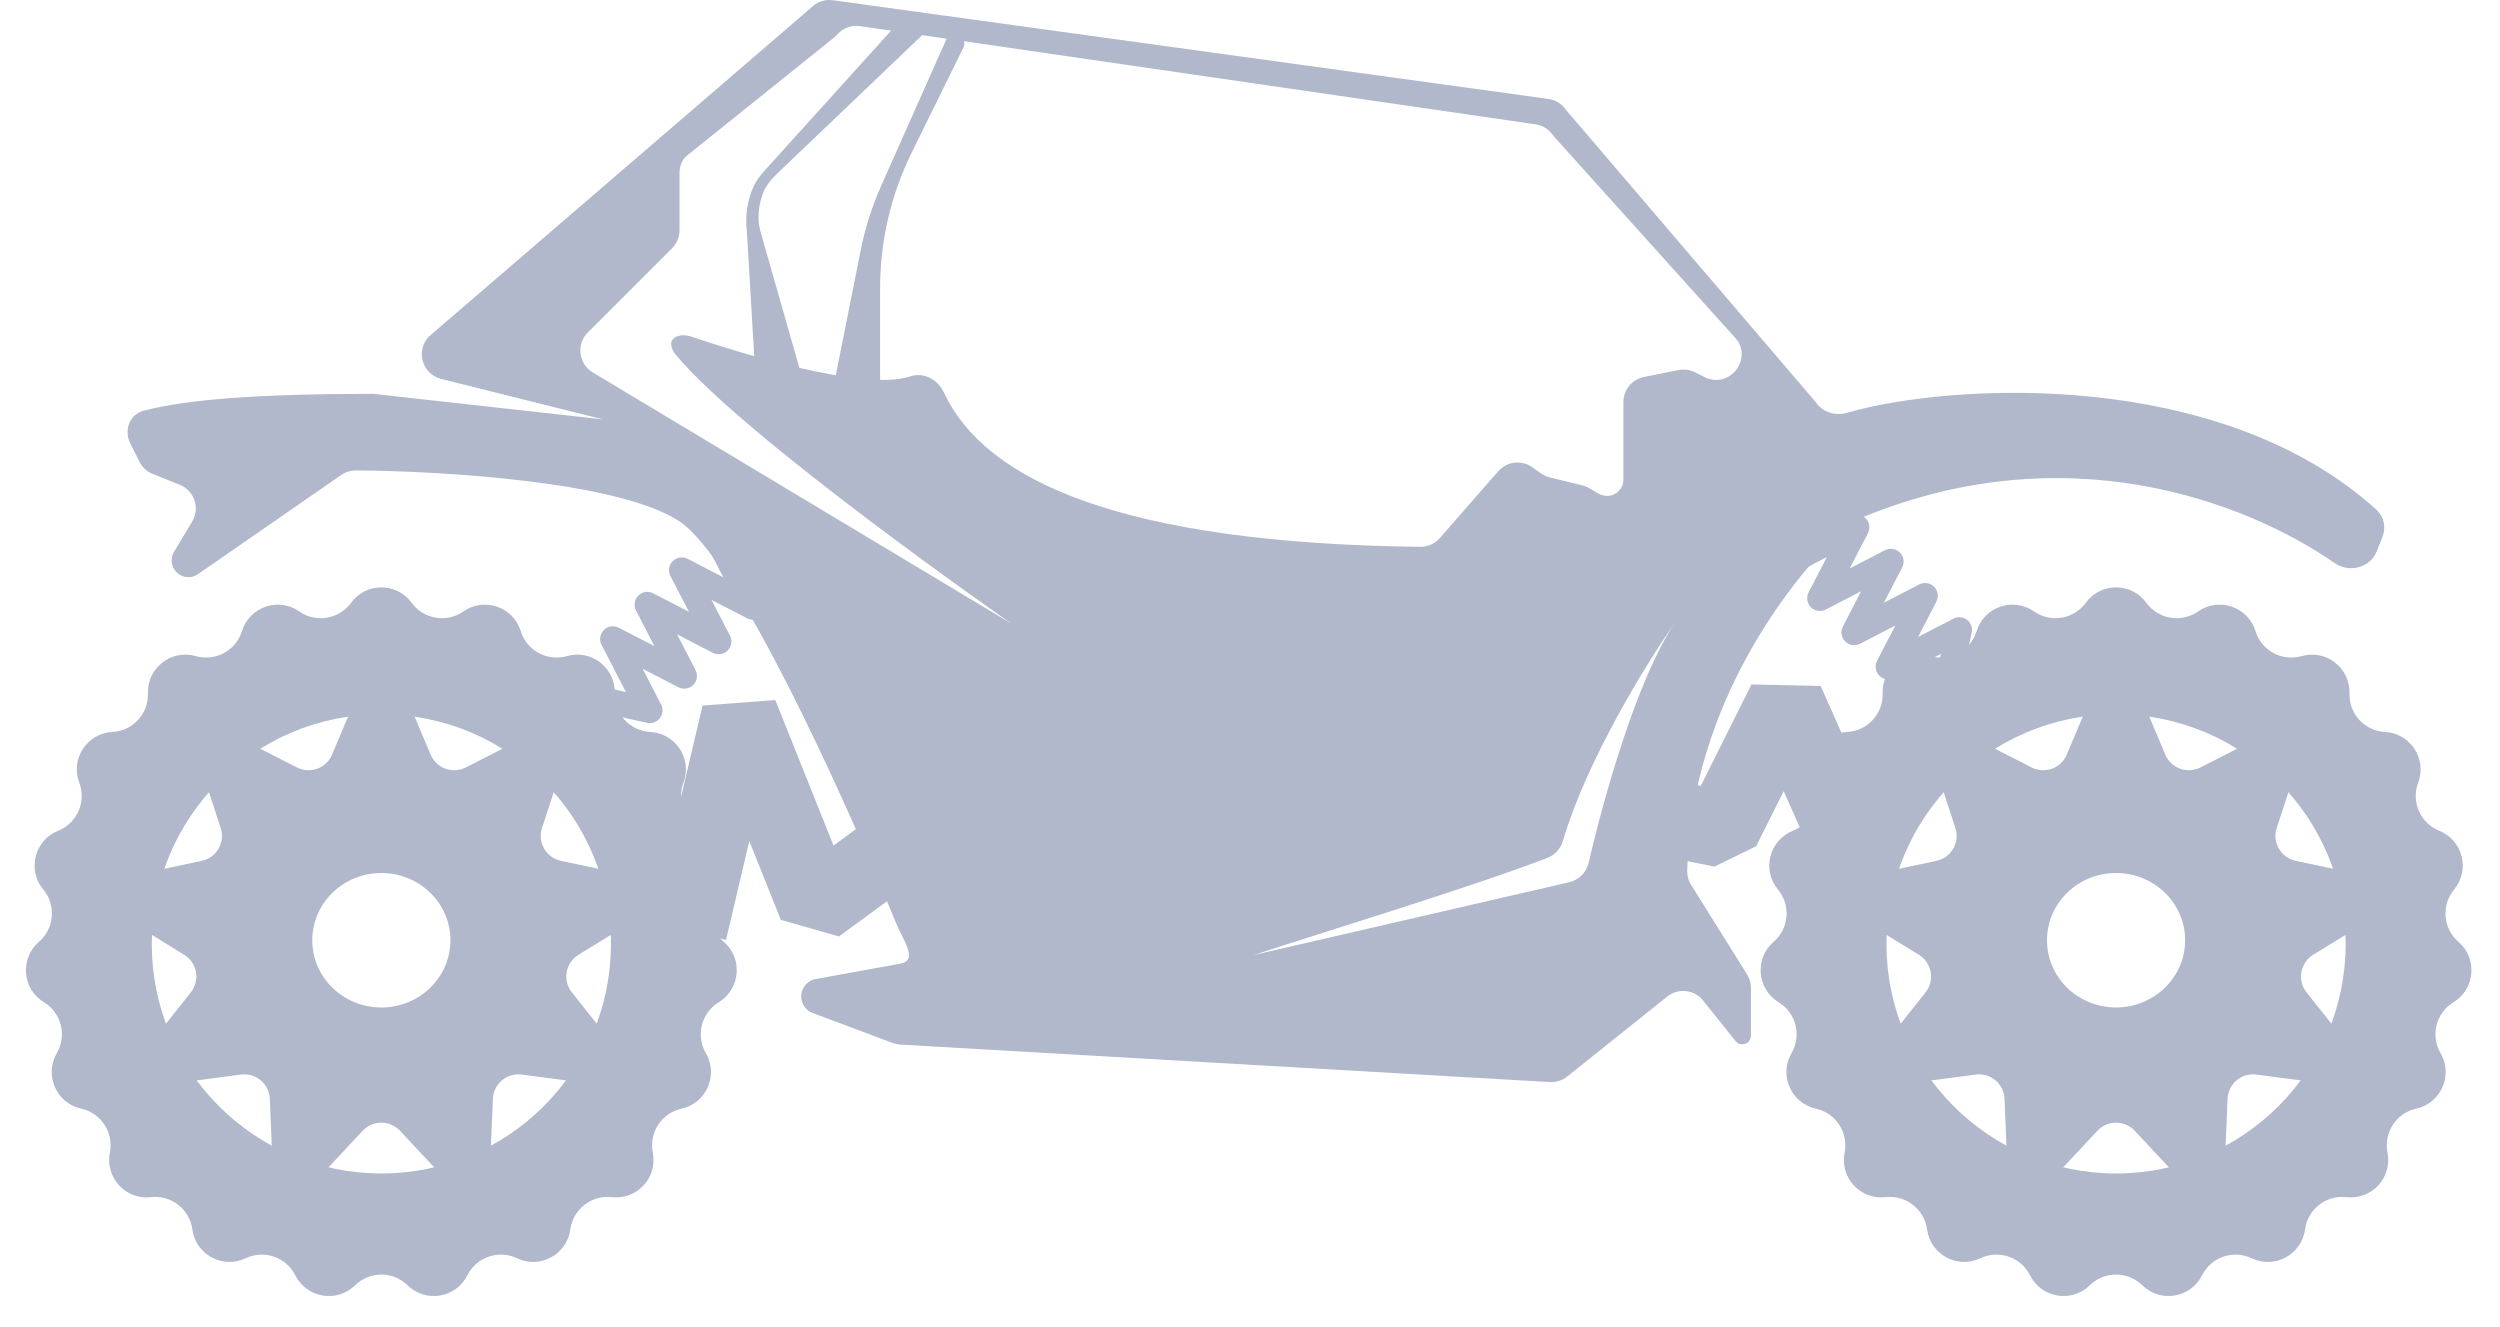
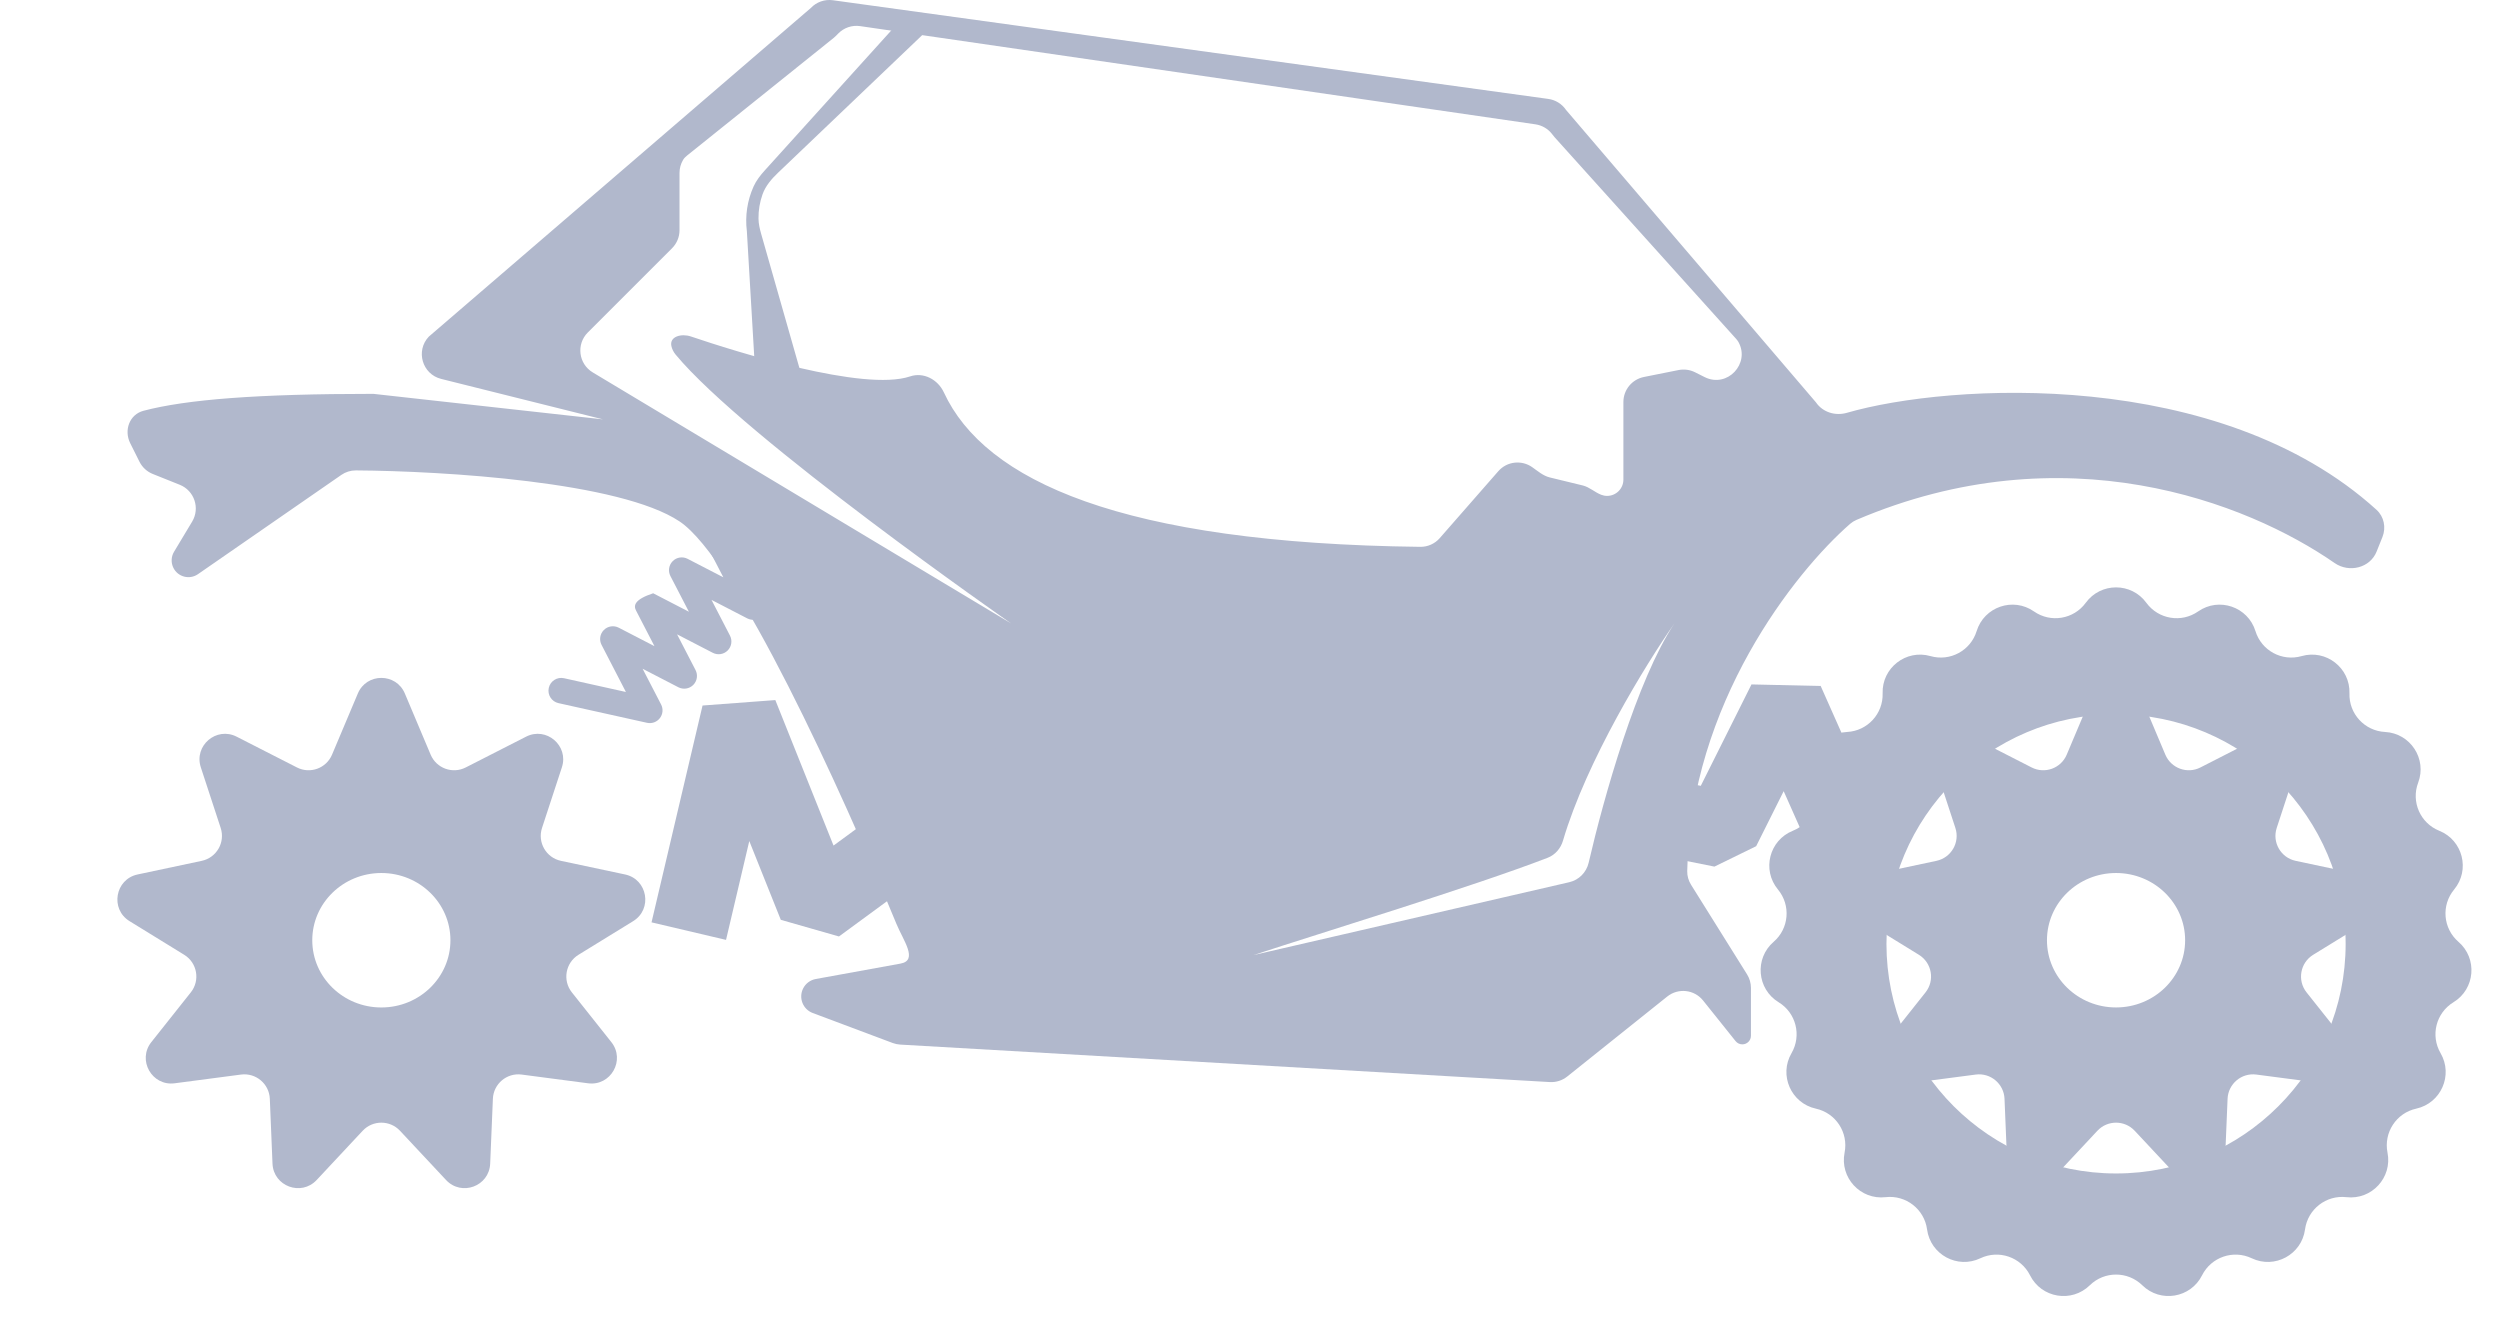
<svg xmlns="http://www.w3.org/2000/svg" width="98" height="52" viewBox="0 0 98 52" fill="none">
-   <path fill-rule="evenodd" clip-rule="evenodd" d="M18.167 23.968C17.511 24.427 16.608 24.276 16.137 23.63V23.63C15.55 22.824 14.348 22.824 13.761 23.63V23.63C13.289 24.276 12.387 24.427 11.731 23.968V23.968C10.914 23.397 9.778 23.787 9.484 24.74V24.74C9.248 25.505 8.443 25.94 7.674 25.719V25.719C6.716 25.444 5.768 26.182 5.799 27.178V27.178C5.824 27.979 5.205 28.652 4.405 28.693V28.693C3.41 28.744 2.753 29.75 3.106 30.681V30.681C3.389 31.43 3.022 32.268 2.279 32.566V32.566C1.354 32.938 1.059 34.102 1.696 34.869V34.869C2.207 35.485 2.132 36.397 1.526 36.92V36.92C0.772 37.572 0.871 38.769 1.722 39.288V39.288C2.406 39.704 2.63 40.591 2.227 41.283V41.283C1.726 42.144 2.208 43.245 3.182 43.459V43.459C3.963 43.631 4.464 44.397 4.307 45.182V45.182C4.112 46.159 4.926 47.043 5.916 46.929V46.929C6.712 46.838 7.434 47.4 7.54 48.194V48.194C7.673 49.181 8.73 49.753 9.63 49.324V49.324C10.352 48.98 11.218 49.277 11.576 49.993V49.993C12.023 50.884 13.208 51.081 13.92 50.384V50.384C14.491 49.823 15.406 49.823 15.978 50.384V50.384C16.689 51.081 17.875 50.884 18.321 49.993V49.993C18.68 49.277 19.545 48.98 20.268 49.324V49.324C21.167 49.753 22.224 49.181 22.357 48.194V48.194C22.464 47.4 23.186 46.838 23.981 46.929V46.929C24.971 47.043 25.785 46.159 25.59 45.182V45.182C25.434 44.397 25.934 43.631 26.716 43.459V43.459C27.689 43.245 28.172 42.144 27.67 41.283V41.283C27.267 40.591 27.492 39.704 28.175 39.288V39.288C29.027 38.769 29.126 37.572 28.372 36.92V36.92C27.766 36.397 27.69 35.485 28.202 34.869V34.869C28.838 34.102 28.543 32.938 27.619 32.566V32.566C26.876 32.268 26.508 31.43 26.792 30.681V30.681C27.145 29.75 26.488 28.744 25.492 28.693V28.693C24.693 28.652 24.073 27.979 24.098 27.178V27.178C24.13 26.182 23.182 25.444 22.224 25.719V25.719C21.454 25.94 20.649 25.505 20.414 24.74V24.74C20.12 23.787 18.983 23.397 18.167 23.968V23.968ZM14.949 46C19.919 46 23.949 41.971 23.949 37C23.949 32.029 19.919 28 14.949 28C9.978 28 5.949 32.029 5.949 37C5.949 41.971 9.978 46 14.949 46Z" fill="#B1B8CC" />
  <path fill-rule="evenodd" clip-rule="evenodd" d="M18.257 30.084C17.74 30.349 17.107 30.118 16.881 29.582L15.87 27.185C15.526 26.37 14.371 26.37 14.027 27.185L13.016 29.582C12.791 30.118 12.158 30.349 11.64 30.084L9.277 28.878C8.482 28.471 7.594 29.231 7.872 30.079L8.651 32.456C8.836 33.021 8.49 33.622 7.908 33.745L5.394 34.279C4.511 34.467 4.309 35.636 5.078 36.109L7.221 37.428C7.732 37.742 7.853 38.432 7.48 38.901L5.932 40.851C5.374 41.555 5.955 42.582 6.846 42.465L9.447 42.123C10.03 42.046 10.553 42.486 10.577 43.073L10.682 45.615C10.719 46.502 11.806 46.905 12.412 46.257L14.218 44.325C14.614 43.903 15.284 43.903 15.679 44.325L17.486 46.257C18.092 46.905 19.178 46.502 19.215 45.615L19.321 43.073C19.345 42.486 19.868 42.046 20.45 42.123L23.052 42.465C23.943 42.582 24.524 41.555 23.965 40.851L22.417 38.901C22.044 38.432 22.166 37.742 22.676 37.428L24.82 36.109C25.588 35.636 25.386 34.467 24.503 34.279L21.989 33.745C21.408 33.622 21.062 33.021 21.247 32.456L22.026 30.079C22.304 29.231 21.416 28.471 20.621 28.878L18.257 30.084ZM14.949 39.493C16.444 39.493 17.657 38.313 17.657 36.858C17.657 35.402 16.444 34.222 14.949 34.222C13.453 34.222 12.241 35.402 12.241 36.858C12.241 38.313 13.453 39.493 14.949 39.493Z" fill="#B1B8CC" />
  <path fill-rule="evenodd" clip-rule="evenodd" d="M86.167 23.968C85.511 24.427 84.608 24.276 84.137 23.63V23.63C83.55 22.824 82.348 22.824 81.761 23.63V23.63C81.29 24.276 80.387 24.427 79.731 23.968V23.968C78.914 23.397 77.778 23.787 77.484 24.74V24.74C77.248 25.505 76.443 25.94 75.674 25.719V25.719C74.716 25.444 73.768 26.182 73.799 27.178V27.178C73.825 27.979 73.205 28.652 72.405 28.693V28.693C71.41 28.744 70.753 29.749 71.106 30.681V30.681C71.39 31.43 71.022 32.268 70.279 32.566V32.566C69.354 32.938 69.059 34.102 69.696 34.869V34.869C70.207 35.485 70.132 36.397 69.526 36.92V36.92C68.772 37.572 68.871 38.769 69.722 39.288V39.288C70.406 39.704 70.63 40.591 70.228 41.283V41.283C69.726 42.144 70.208 43.244 71.182 43.459V43.459C71.964 43.63 72.464 44.397 72.308 45.182V45.182C72.112 46.159 72.926 47.043 73.916 46.929V46.929C74.712 46.838 75.434 47.4 75.541 48.194V48.194C75.674 49.181 76.73 49.753 77.63 49.324V49.324C78.353 48.98 79.218 49.277 79.577 49.992V49.992C80.023 50.884 81.208 51.081 81.92 50.383V50.383C82.491 49.823 83.406 49.823 83.978 50.383V50.383C84.69 51.081 85.875 50.884 86.321 49.992V49.992C86.68 49.277 87.545 48.98 88.268 49.324V49.324C89.168 49.753 90.224 49.181 90.357 48.194V48.194C90.464 47.4 91.186 46.838 91.981 46.929V46.929C92.972 47.043 93.785 46.159 93.59 45.182V45.182C93.434 44.397 93.934 43.63 94.716 43.459V43.459C95.689 43.244 96.172 42.144 95.67 41.283V41.283C95.267 40.591 95.492 39.704 96.176 39.288V39.288C97.027 38.769 97.126 37.572 96.372 36.92V36.92C95.766 36.397 95.69 35.485 96.202 34.869V34.869C96.838 34.102 96.543 32.938 95.619 32.566V32.566C94.876 32.268 94.508 31.43 94.792 30.681V30.681C95.145 29.749 94.488 28.744 93.493 28.693V28.693C92.693 28.652 92.073 27.979 92.099 27.178V27.178C92.13 26.182 91.182 25.444 90.224 25.719V25.719C89.454 25.94 88.65 25.505 88.414 24.74V24.74C88.12 23.787 86.984 23.397 86.167 23.968V23.968ZM82.949 46C87.919 46 91.949 41.971 91.949 37C91.949 32.029 87.919 28 82.949 28C77.978 28 73.949 32.029 73.949 37C73.949 41.971 77.978 46 82.949 46Z" fill="#B1B8CC" />
  <path fill-rule="evenodd" clip-rule="evenodd" d="M86.257 30.084C85.74 30.349 85.107 30.118 84.881 29.582L83.87 27.185C83.526 26.37 82.371 26.37 82.027 27.185L81.016 29.582C80.791 30.118 80.158 30.349 79.64 30.084L77.277 28.877C76.482 28.471 75.594 29.231 75.872 30.079L76.651 32.456C76.836 33.021 76.49 33.622 75.908 33.745L73.394 34.279C72.511 34.467 72.309 35.636 73.078 36.109L75.221 37.428C75.732 37.742 75.853 38.432 75.481 38.901L73.933 40.851C73.374 41.555 73.955 42.581 74.846 42.464L77.448 42.123C78.03 42.046 78.553 42.486 78.577 43.073L78.682 45.615C78.719 46.501 79.806 46.905 80.412 46.257L82.219 44.325C82.614 43.903 83.284 43.903 83.679 44.325L85.486 46.257C86.092 46.905 87.179 46.501 87.215 45.615L87.321 43.073C87.345 42.486 87.868 42.046 88.45 42.123L91.052 42.464C91.943 42.581 92.524 41.555 91.965 40.851L90.417 38.901C90.044 38.432 90.166 37.742 90.676 37.428L92.82 36.109C93.588 35.636 93.386 34.467 92.503 34.279L89.99 33.745C89.408 33.622 89.062 33.021 89.247 32.456L90.026 30.079C90.304 29.231 89.416 28.471 88.621 28.877L86.257 30.084ZM82.949 39.492C84.444 39.492 85.657 38.313 85.657 36.858C85.657 35.402 84.444 34.222 82.949 34.222C81.453 34.222 80.241 35.402 80.241 36.858C80.241 38.313 81.453 39.492 82.949 39.492Z" fill="#B1B8CC" />
-   <path d="M28.519 20.77C28.392 20.525 28.09 20.429 27.845 20.556C27.599 20.683 27.503 20.984 27.63 21.23L28.519 20.77ZM29.521 23.796L29.291 24.24C29.485 24.34 29.72 24.304 29.874 24.15C30.028 23.996 30.065 23.76 29.965 23.567L29.521 23.796ZM26.725 22.35L26.954 21.906C26.761 21.806 26.525 21.842 26.371 21.996C26.217 22.15 26.18 22.386 26.28 22.58L26.725 22.35ZM28.171 25.146L27.941 25.59C28.135 25.69 28.37 25.654 28.524 25.5C28.678 25.346 28.715 25.11 28.615 24.916L28.171 25.146ZM25.375 23.7L25.604 23.256C25.411 23.156 25.175 23.192 25.021 23.346C24.867 23.5 24.831 23.736 24.931 23.93L25.375 23.7ZM26.821 26.496L26.591 26.94C26.785 27.04 27.021 27.004 27.175 26.85C27.329 26.696 27.365 26.46 27.265 26.266L26.821 26.496ZM24.025 25.05L24.255 24.606C24.061 24.506 23.825 24.542 23.671 24.696C23.517 24.85 23.481 25.086 23.581 25.279L24.025 25.05ZM25.471 27.846L25.363 28.334C25.552 28.376 25.749 28.305 25.867 28.151C25.986 27.997 26.005 27.789 25.915 27.616L25.471 27.846ZM22.108 26.586C21.839 26.526 21.572 26.697 21.512 26.966C21.452 27.236 21.622 27.503 21.892 27.563L22.108 26.586ZM27.63 21.23L29.077 24.026L29.965 23.567L28.519 20.77L27.63 21.23ZM29.751 23.352L26.954 21.906L26.495 22.794L29.291 24.24L29.751 23.352ZM26.28 22.58L27.727 25.376L28.615 24.916L27.169 22.12L26.28 22.58ZM28.401 24.702L25.604 23.256L25.145 24.144L27.941 25.59L28.401 24.702ZM24.931 23.93L26.377 26.726L27.265 26.266L25.819 23.47L24.931 23.93ZM27.051 26.052L24.255 24.606L23.795 25.494L26.591 26.94L27.051 26.052ZM23.581 25.279L25.027 28.076L25.915 27.616L24.469 24.82L23.581 25.279ZM25.58 27.358L22.108 26.586L21.892 27.563L25.363 28.334L25.58 27.358Z" fill="#B1B8CC" />
-   <path d="M69.77 21.664C69.525 21.791 69.429 22.093 69.556 22.338C69.683 22.583 69.984 22.679 70.23 22.552L69.77 21.664ZM72.779 20.671L73.223 20.901C73.323 20.707 73.287 20.471 73.133 20.317C72.979 20.163 72.743 20.127 72.549 20.227L72.779 20.671ZM71.342 23.45L70.897 23.22C70.797 23.414 70.834 23.649 70.988 23.803C71.142 23.957 71.378 23.994 71.571 23.894L71.342 23.45ZM74.121 22.012L74.565 22.242C74.665 22.049 74.628 21.813 74.474 21.659C74.32 21.505 74.084 21.468 73.891 21.568L74.121 22.012ZM72.683 24.792L72.239 24.562C72.139 24.755 72.176 24.991 72.33 25.145C72.484 25.299 72.719 25.336 72.913 25.236L72.683 24.792ZM75.462 23.354L75.906 23.584C76.007 23.39 75.97 23.154 75.816 23C75.662 22.846 75.426 22.81 75.233 22.91L75.462 23.354ZM74.025 26.133L73.581 25.904C73.481 26.097 73.517 26.333 73.671 26.487C73.825 26.641 74.061 26.677 74.255 26.577L74.025 26.133ZM76.804 24.696L77.292 24.804C77.334 24.615 77.263 24.418 77.109 24.299C76.955 24.181 76.747 24.162 76.574 24.252L76.804 24.696ZM75.549 28.037C75.489 28.307 75.659 28.574 75.929 28.634C76.198 28.694 76.466 28.524 76.525 28.254L75.549 28.037ZM70.23 22.552L73.009 21.115L72.549 20.227L69.77 21.664L70.23 22.552ZM72.335 20.441L70.897 23.22L71.786 23.68L73.223 20.901L72.335 20.441ZM71.571 23.894L74.35 22.456L73.891 21.568L71.112 23.006L71.571 23.894ZM73.677 21.783L72.239 24.562L73.127 25.021L74.565 22.242L73.677 21.783ZM72.913 25.236L75.692 23.798L75.233 22.91L72.454 24.348L72.913 25.236ZM75.018 23.124L73.581 25.904L74.469 26.363L75.906 23.584L75.018 23.124ZM74.255 26.577L77.034 25.14L76.574 24.252L73.795 25.689L74.255 26.577ZM76.316 24.587L75.549 28.037L76.525 28.254L77.292 24.804L76.316 24.587Z" fill="#B1B8CC" />
+   <path d="M28.519 20.77C28.392 20.525 28.09 20.429 27.845 20.556C27.599 20.683 27.503 20.984 27.63 21.23L28.519 20.77ZM29.521 23.796L29.291 24.24C29.485 24.34 29.72 24.304 29.874 24.15C30.028 23.996 30.065 23.76 29.965 23.567L29.521 23.796ZM26.725 22.35L26.954 21.906C26.761 21.806 26.525 21.842 26.371 21.996C26.217 22.15 26.18 22.386 26.28 22.58L26.725 22.35ZM28.171 25.146L27.941 25.59C28.135 25.69 28.37 25.654 28.524 25.5C28.678 25.346 28.715 25.11 28.615 24.916L28.171 25.146ZM25.375 23.7L25.604 23.256C24.867 23.5 24.831 23.736 24.931 23.93L25.375 23.7ZM26.821 26.496L26.591 26.94C26.785 27.04 27.021 27.004 27.175 26.85C27.329 26.696 27.365 26.46 27.265 26.266L26.821 26.496ZM24.025 25.05L24.255 24.606C24.061 24.506 23.825 24.542 23.671 24.696C23.517 24.85 23.481 25.086 23.581 25.279L24.025 25.05ZM25.471 27.846L25.363 28.334C25.552 28.376 25.749 28.305 25.867 28.151C25.986 27.997 26.005 27.789 25.915 27.616L25.471 27.846ZM22.108 26.586C21.839 26.526 21.572 26.697 21.512 26.966C21.452 27.236 21.622 27.503 21.892 27.563L22.108 26.586ZM27.63 21.23L29.077 24.026L29.965 23.567L28.519 20.77L27.63 21.23ZM29.751 23.352L26.954 21.906L26.495 22.794L29.291 24.24L29.751 23.352ZM26.28 22.58L27.727 25.376L28.615 24.916L27.169 22.12L26.28 22.58ZM28.401 24.702L25.604 23.256L25.145 24.144L27.941 25.59L28.401 24.702ZM24.931 23.93L26.377 26.726L27.265 26.266L25.819 23.47L24.931 23.93ZM27.051 26.052L24.255 24.606L23.795 25.494L26.591 26.94L27.051 26.052ZM23.581 25.279L25.027 28.076L25.915 27.616L24.469 24.82L23.581 25.279ZM25.58 27.358L22.108 26.586L21.892 27.563L25.363 28.334L25.58 27.358Z" fill="#B1B8CC" />
  <path fill-rule="evenodd" clip-rule="evenodd" d="M14.637 15.439C10.077 15.439 7.307 15.66 5.626 16.102C5.075 16.247 4.85 16.865 5.105 17.375L5.467 18.099C5.576 18.318 5.762 18.489 5.99 18.58L7.046 19.003C7.618 19.232 7.849 19.918 7.533 20.446L6.822 21.63C6.707 21.822 6.697 22.061 6.798 22.262C6.977 22.619 7.431 22.735 7.759 22.508L13.38 18.617C13.547 18.501 13.745 18.439 13.949 18.44C17.404 18.464 24.309 18.887 26.637 20.439C28.854 21.917 32.949 30.906 35.137 36.209C35.41 36.872 36.004 37.645 35.299 37.773L31.978 38.377C31.763 38.416 31.579 38.554 31.482 38.749C31.297 39.118 31.473 39.565 31.859 39.71L34.995 40.886C35.089 40.921 35.188 40.942 35.288 40.948L60.754 42.417C61 42.431 61.243 42.354 61.436 42.199L65.356 39.064C65.787 38.719 66.416 38.789 66.761 39.22L68.035 40.812C68.099 40.892 68.196 40.939 68.299 40.939C68.486 40.939 68.637 40.788 68.637 40.601V38.726C68.637 38.538 68.584 38.355 68.485 38.196L66.289 34.682C66.189 34.523 66.136 34.339 66.139 34.151C66.257 27.6 70.359 22.423 72.527 20.533C72.601 20.469 72.684 20.418 72.773 20.38C80.904 16.91 88.054 19.669 91.519 22.072C92.088 22.465 92.907 22.264 93.163 21.622L93.392 21.051C93.54 20.68 93.455 20.253 93.159 19.984C86.999 14.395 76.427 15.017 72.398 16.182C71.946 16.313 71.449 16.162 71.185 15.772L61.387 4.308C61.227 4.073 60.976 3.917 60.695 3.878L32.647 0.009C32.327 -0.035 32.005 0.079 31.783 0.314L16.808 13.197C16.284 13.753 16.552 14.668 17.293 14.853L23.637 16.439L14.637 15.439ZM60.935 5.373C60.901 5.335 60.87 5.294 60.839 5.253C60.681 5.048 60.449 4.912 60.191 4.874L33.718 1.024C33.4 0.977 33.081 1.087 32.859 1.314C32.803 1.372 32.748 1.431 32.685 1.482L26.937 6.094C26.874 6.145 26.815 6.201 26.775 6.271C26.685 6.424 26.637 6.599 26.637 6.777V9.025C26.637 9.29 26.531 9.544 26.344 9.732L23.042 13.033C22.582 13.493 22.677 14.263 23.235 14.598L39.637 24.439C39.637 24.439 29.199 17.178 26.482 13.897C26.399 13.796 26.343 13.681 26.318 13.564C26.238 13.187 26.715 13.066 27.081 13.189C28.812 13.775 33.854 15.369 35.676 14.755C36.205 14.577 36.766 14.877 37 15.383C38.603 18.843 43.952 21.297 55.678 21.436C55.966 21.44 56.246 21.314 56.435 21.098L58.733 18.472C59.083 18.072 59.66 18.03 60.061 18.312C60.28 18.465 60.489 18.651 60.749 18.715L62.045 19.03C62.304 19.093 62.515 19.296 62.764 19.394C62.837 19.423 62.917 19.439 62.998 19.439C63.351 19.439 63.637 19.153 63.637 18.8V15.759C63.637 15.282 63.973 14.872 64.441 14.778L65.8 14.506C66.018 14.463 66.245 14.493 66.444 14.592L66.822 14.782C67.712 15.227 68.618 14.246 68.146 13.405C68.121 13.361 68.089 13.32 68.055 13.282L60.935 5.373ZM62.275 33.82C62.187 34.198 61.895 34.495 61.517 34.582L49.137 37.439C51.834 36.553 57.755 34.75 60.668 33.625C60.965 33.51 61.18 33.257 61.27 32.951C62.187 29.831 64.528 26.022 65.637 24.439C64.166 26.645 62.864 31.275 62.275 33.82Z" fill="#B1B8CC" />
  <path d="M29.856 14.939C29.731 14.939 29.625 14.846 29.61 14.722L29.277 9.063C29.202 8.465 29.294 7.859 29.539 7.313C29.645 7.076 29.807 6.87 29.981 6.678L34.926 1.207C35.025 1.098 35.111 0.939 35.258 0.939V0.939C35.344 0.939 35.695 0.929 36.002 0.938C36.36 0.949 36.369 1.168 36.11 1.416L30.512 6.759C30.252 7.006 30.011 7.281 29.891 7.619C29.783 7.922 29.729 8.243 29.733 8.567C29.735 8.771 29.782 8.972 29.838 9.169L31.416 14.704C31.472 14.901 31.416 15.056 31.212 15.053C30.769 15.046 29.962 14.939 29.856 14.939Z" fill="#B1B8CC" />
-   <path d="M32.54 16.383C32.398 16.183 32.524 15.911 32.572 15.67L33.739 9.812C33.912 8.94 34.182 8.09 34.544 7.278L37.084 1.57C37.118 1.486 37.182 1.416 37.263 1.376C37.568 1.223 37.901 1.529 37.774 1.846L35.733 5.995C34.922 7.643 34.5 9.455 34.5 11.292V15.669C34.5 16.177 34.245 16.487 33.736 16.487C33.391 16.487 33.05 16.483 33.01 16.502C32.829 16.593 32.638 16.522 32.54 16.383Z" fill="#B1B8CC" />
  <path d="M27 36.5L29 28L32 35.5L39.5 30M72 32L70 27.5L67.5 32.5L65 32" stroke="#B1B8CC" stroke-width="3" stroke-linejoin="bevel" />
</svg>